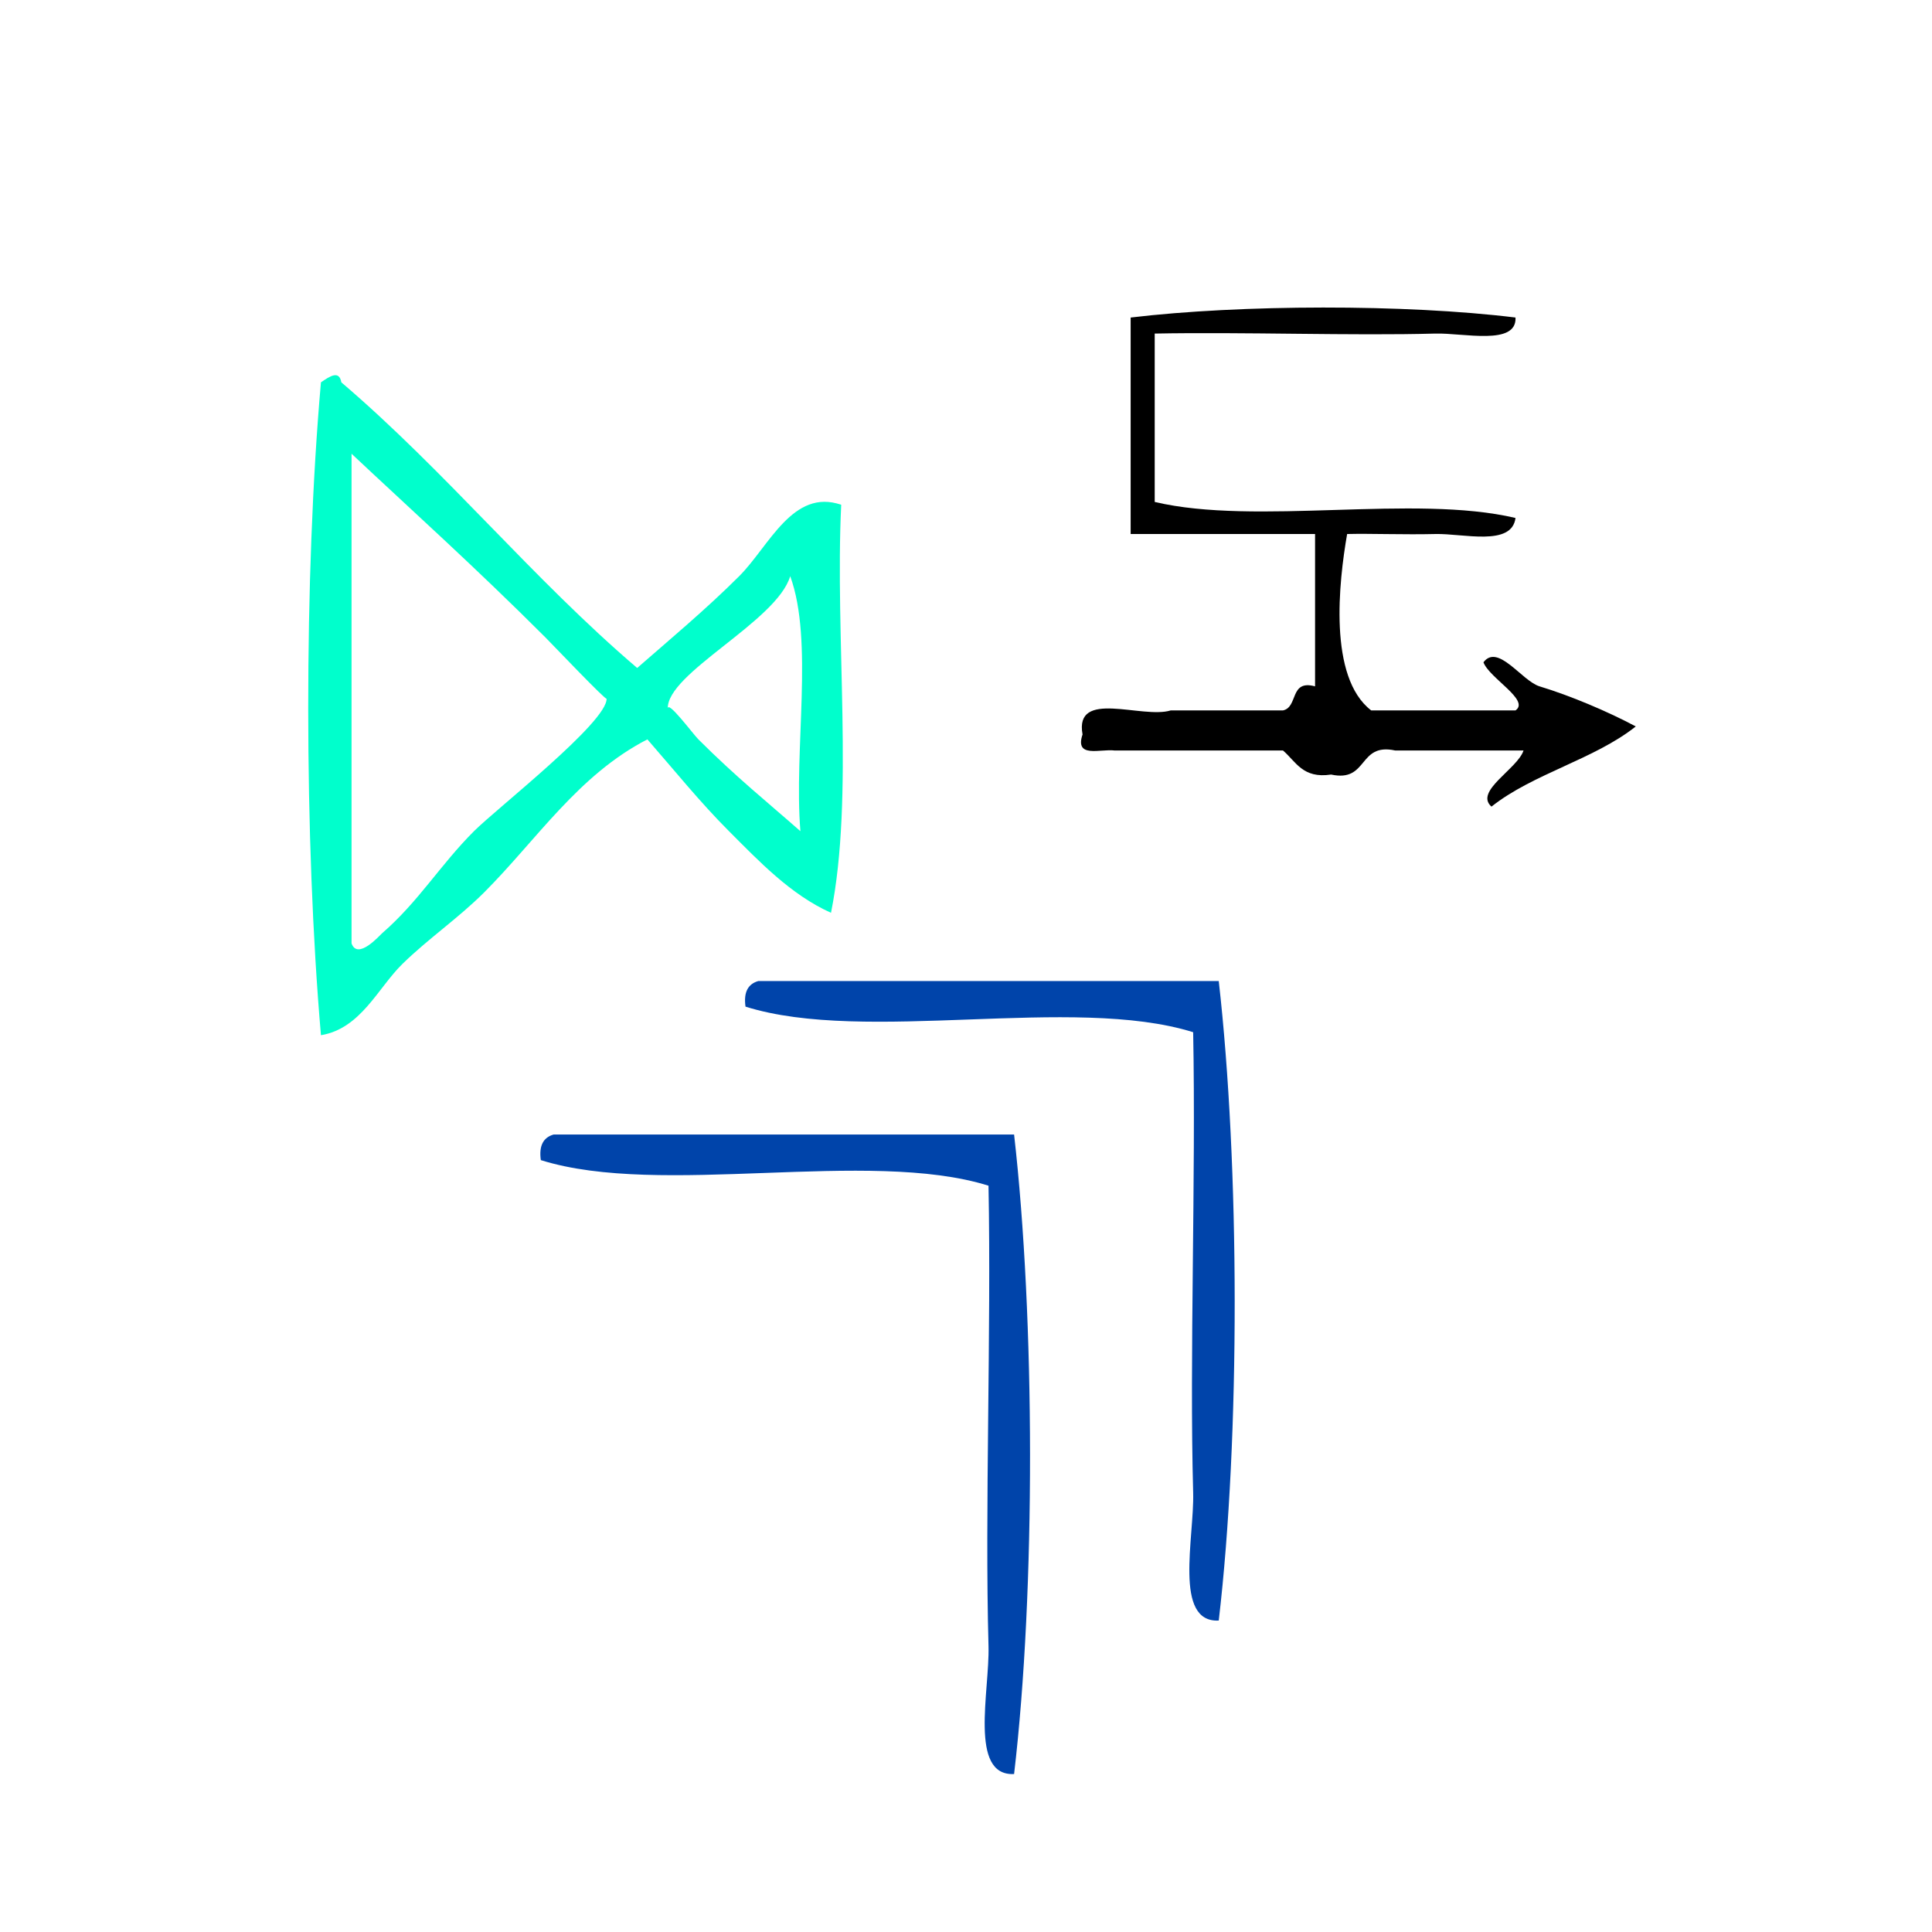
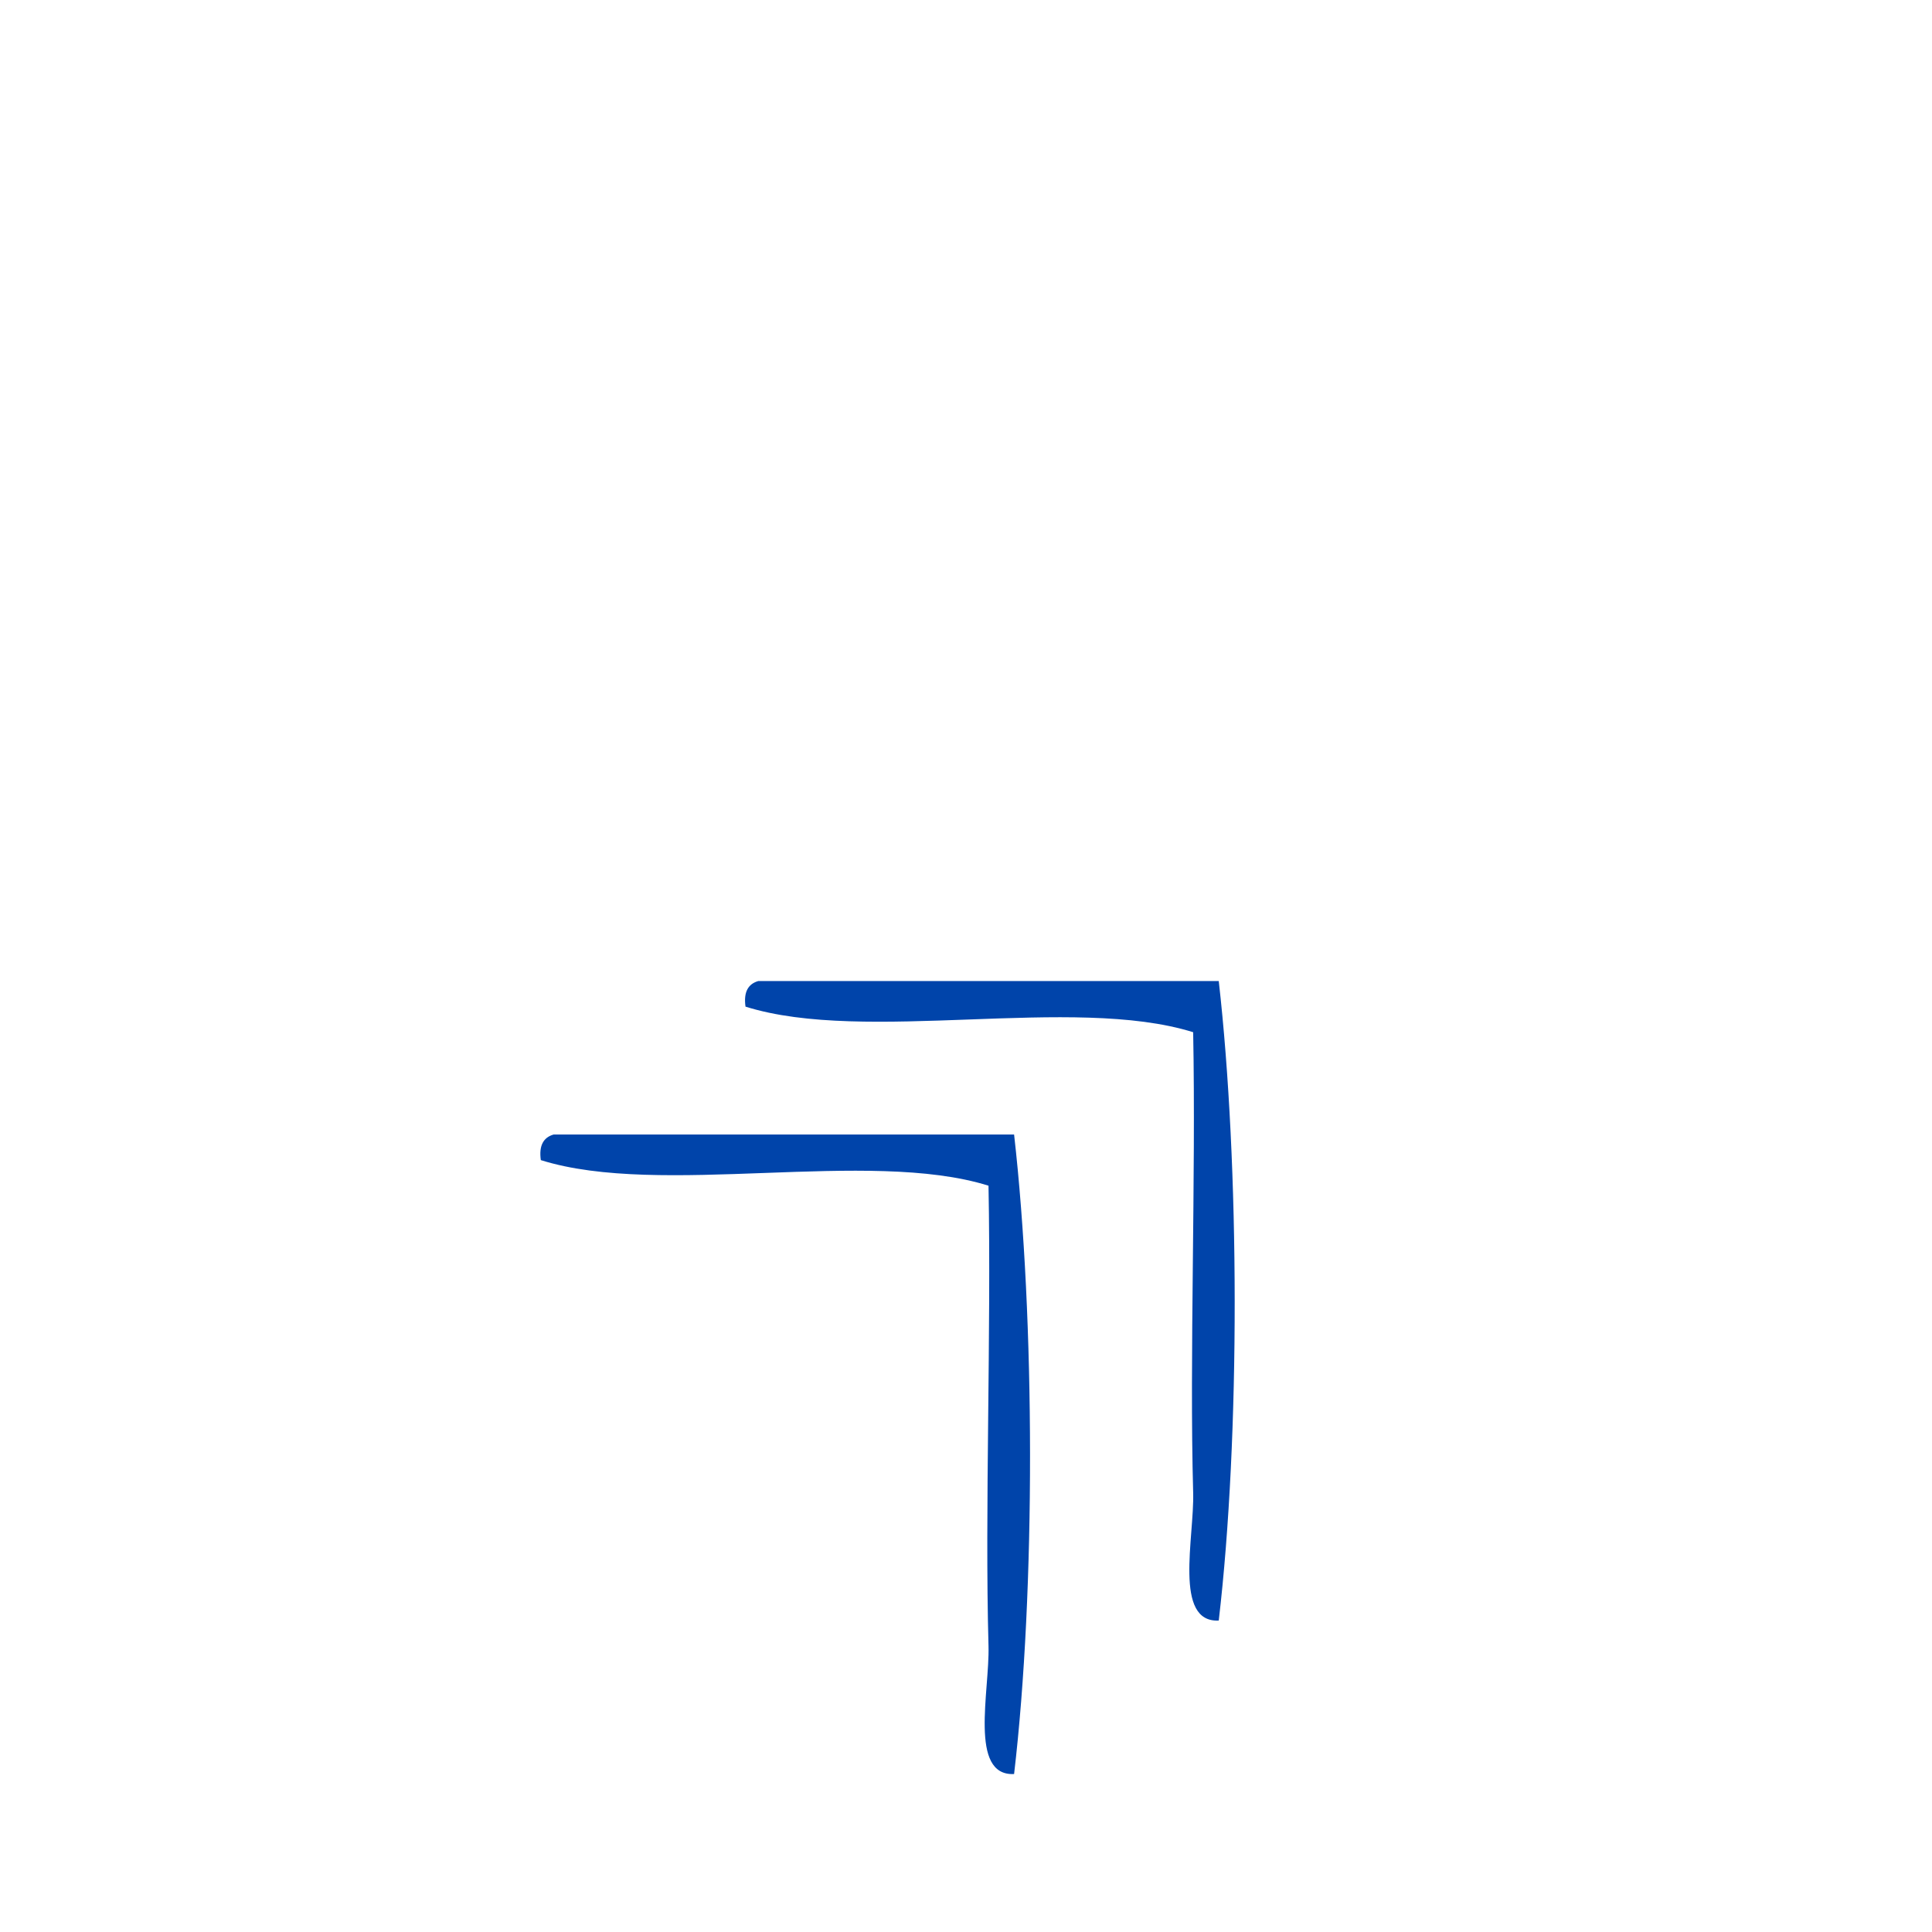
<svg xmlns="http://www.w3.org/2000/svg" xmlns:ns1="http://sodipodi.sourceforge.net/DTD/sodipodi-0.dtd" xmlns:ns2="http://www.inkscape.org/namespaces/inkscape" version="1.1" id="Calque_1" x="0px" y="0px" width="100px" height="100px" viewBox="0 0 100 100" style="enable-background:new 0 0 100 100;" xml:space="preserve" ns1:docname="unideo-44-novel.svg" ns2:version="0.92.1 r15371">
  <defs id="defs17" />
  <ns1:namedview pagecolor="#ffffff" bordercolor="#666666" borderopacity="1" objecttolerance="10" gridtolerance="10" guidetolerance="10" ns2:pageopacity="0" ns2:pageshadow="2" ns2:window-width="962" ns2:window-height="667" id="namedview15" showgrid="false" showguides="false" ns2:zoom="2.36" ns2:cx="50" ns2:cy="50" ns2:window-x="580" ns2:window-y="226" ns2:window-maximized="0" ns2:current-layer="g8" />
  <g id="g12">
    <g id="g10">
      <g id="g8">
        <g transform="matrix(0.528,0,0,0.528,3.389,10.101)" id="g8-15" style="fill:#00ffcc">
          <g id="g6-34" style="fill:#00ffcc">
            <g id="g4-18" style="fill:#00ffcc">
-               <path ns2:connector-curvature="0" d="m 56.045,46.351 c 3.009,-2.633 6.753,-5.753 10,-9 2.938,-2.938 5.247,-8.633 10,-7 -0.632,13.036 1.284,28.618 -1,40 -3.96,-1.772 -7.088,-5.087 -10,-8 -2.834,-2.833 -5.359,-5.975 -8,-9 -6.753,3.463 -10.876,9.874 -16.001,15 -2.503,2.503 -5.465,4.525 -8,7 -2.417,2.36 -4.081,6.353 -8,7 -1.647,-19.021 -1.679,-44.983 0,-64 0.891,-0.614 1.789,-1.208 2,0 10.252,8.748 18.748,19.253 29.001,28 z m -28.001,27 c 0.601,1.676 2.764,-0.794 3,-1 3.585,-3.111 5.666,-6.666 9,-10 2.245,-2.245 13.099,-10.71 13.001,-13 0.013,0.292 -5.313,-5.312 -6.001,-6 -6.945,-6.945 -13.173,-12.525 -19,-18 0,16 0,32 0,48 z m 31.001,-23 c -0.039,-0.918 2.461,2.461 3,3 3.677,3.677 6.791,6.176 10,9 -0.659,-8.008 1.322,-18.656 -1,-25 -1.312,4.451 -12.149,9.509 -12,13 z" id="path2-30" style="fill:#00ffcc" />
-             </g>
+               </g>
          </g>
        </g>
        <path ns2:connector-curvature="0" d="m 63.082,50.778 c 1.084,9.511 1.117,23.597 0,33.102 -2.352,0.115 -1.26,-4.303 -1.324,-6.62 -0.195,-7.041 0.146,-16.206 0,-23.833 -6.221,-1.945 -16.96,0.63 -23.171,-1.324 -0.107,-0.769 0.146,-1.177 0.662,-1.324 7.944,0 15.889,0 23.833,0 z" id="path2-688" style="fill:#0044aa;fill-opacity:1;stroke-width:0.662" />
        <path ns2:connector-curvature="0" d="m 52.489,58.722 c 1.084,9.511 1.117,23.597 0,33.102 -2.352,0.115 -1.26,-4.303 -1.324,-6.62 -0.195,-7.041 0.146,-16.206 0,-23.833 -6.221,-1.945 -16.961,0.63 -23.172,-1.324 -0.108,-0.769 0.147,-1.177 0.662,-1.324 7.945,0 15.89,0 23.834,0 z" id="path4-60" style="fill:#0044aa;fill-opacity:1;stroke-width:0.662" />
        <g transform="matrix(0.415,0,0,0.415,49.561,8.084)" id="g8-6">
          <g id="g6-46">
            <g id="g4-53">
-               <path ns2:connector-curvature="0" d="m 70.595,74.124 c -5.334,0 -10.668,0 -16,0 -4.679,-1.011 -3.322,4.011 -8.001,3 -3.538,0.538 -4.382,-1.617 -6,-3 -7,0 -14,0 -21,0 -1.771,-0.228 -5.008,1.008 -4,-2 -1.045,-5.712 7.436,-1.897 11,-3 4.667,0 9.333,0 14,0 1.928,-0.406 0.79,-3.877 4,-3 0,-6.333 0,-12.667 0,-19 -7.667,0 -15.333,0 -23,0 0,-9 0,-18 0,-27 13.702,-1.636 34.308,-1.688 48.001,0 0.174,3.552 -6.499,1.903 -10,2 -10.259,0.284 -23.973,-0.212 -35.001,0 0,7 0,14 0,21 12.672,2.995 32.328,-0.994 45.001,2 -0.467,3.603 -6.534,1.915 -10,2 -3.851,0.095 -8.084,-0.072 -11.001,0 -1.039,5.949 -2.38,17.863 3,22 6.001,0 12.001,0 18.001,0 1.847,-1.27 -3.255,-4.013 -4,-6 1.811,-2.396 4.8,2.335 7,3 3.842,1.161 8.527,3.143 12,5 -5.207,4.127 -12.794,5.873 -18,10 -2.178,-1.922 3.246,-4.696 4,-7 z" id="path2-39" />
+               <path ns2:connector-curvature="0" d="m 70.595,74.124 z" id="path2-39" />
            </g>
          </g>
        </g>
      </g>
    </g>
  </g>
</svg>